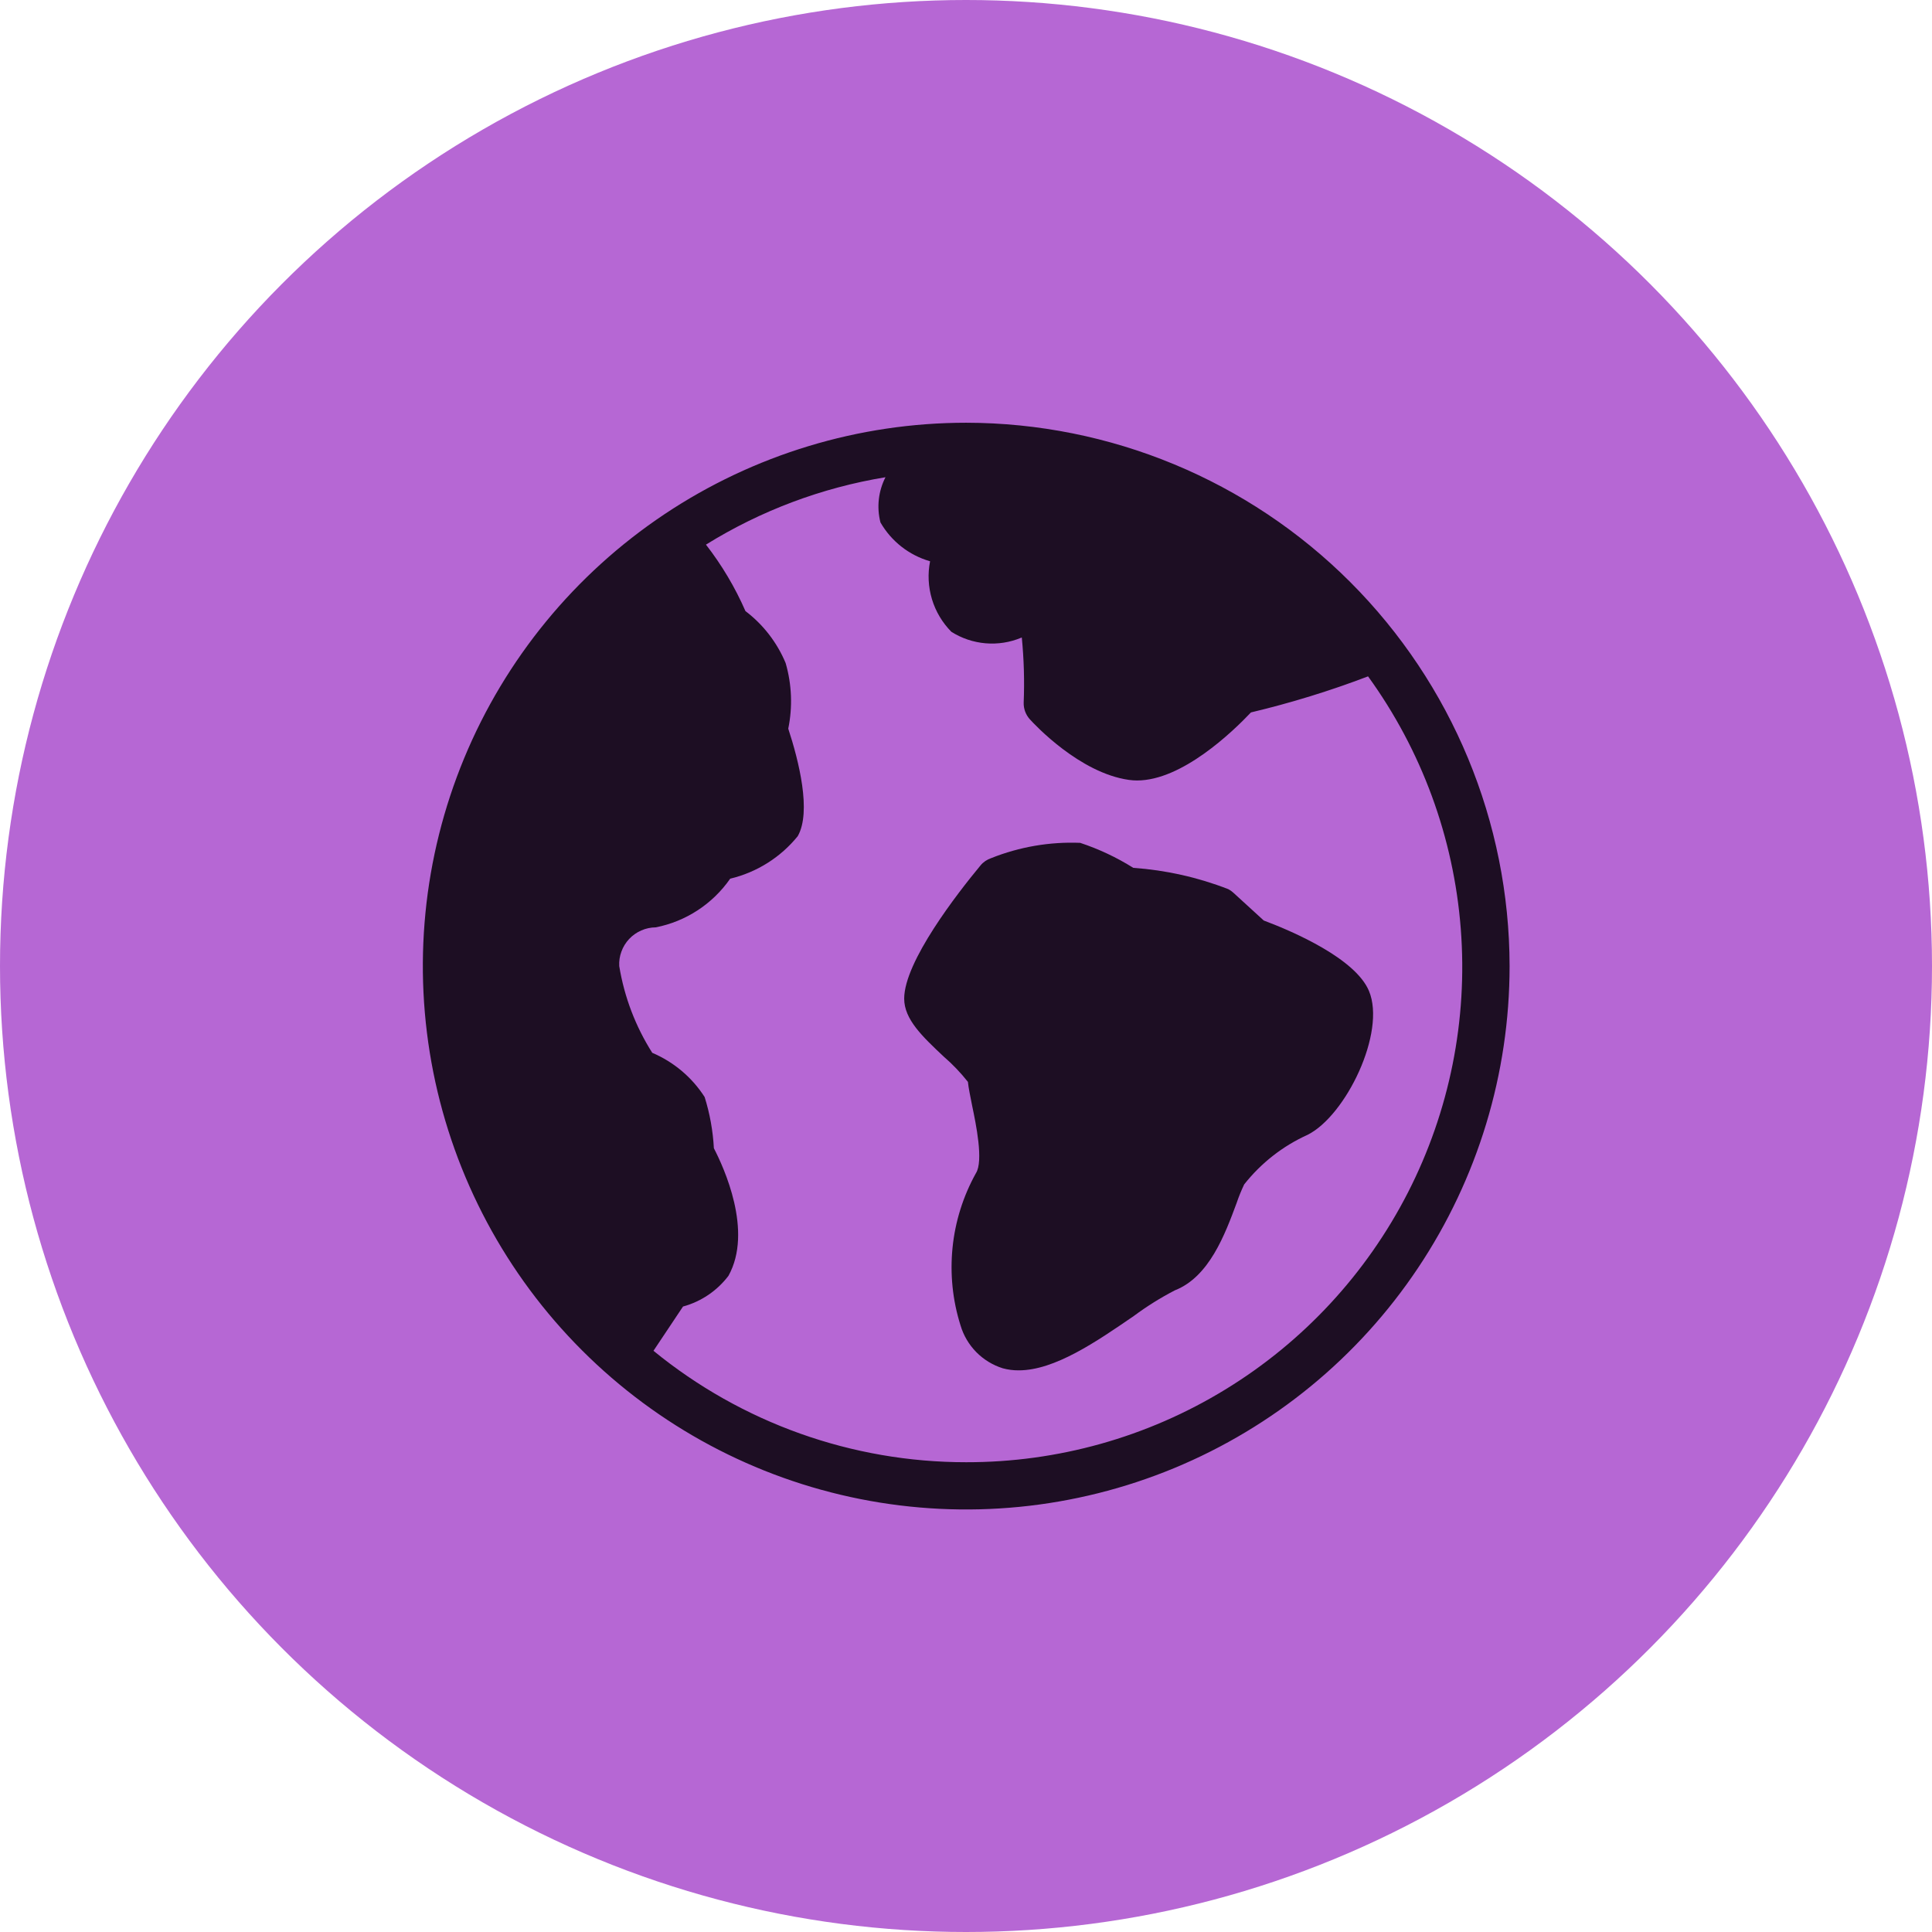
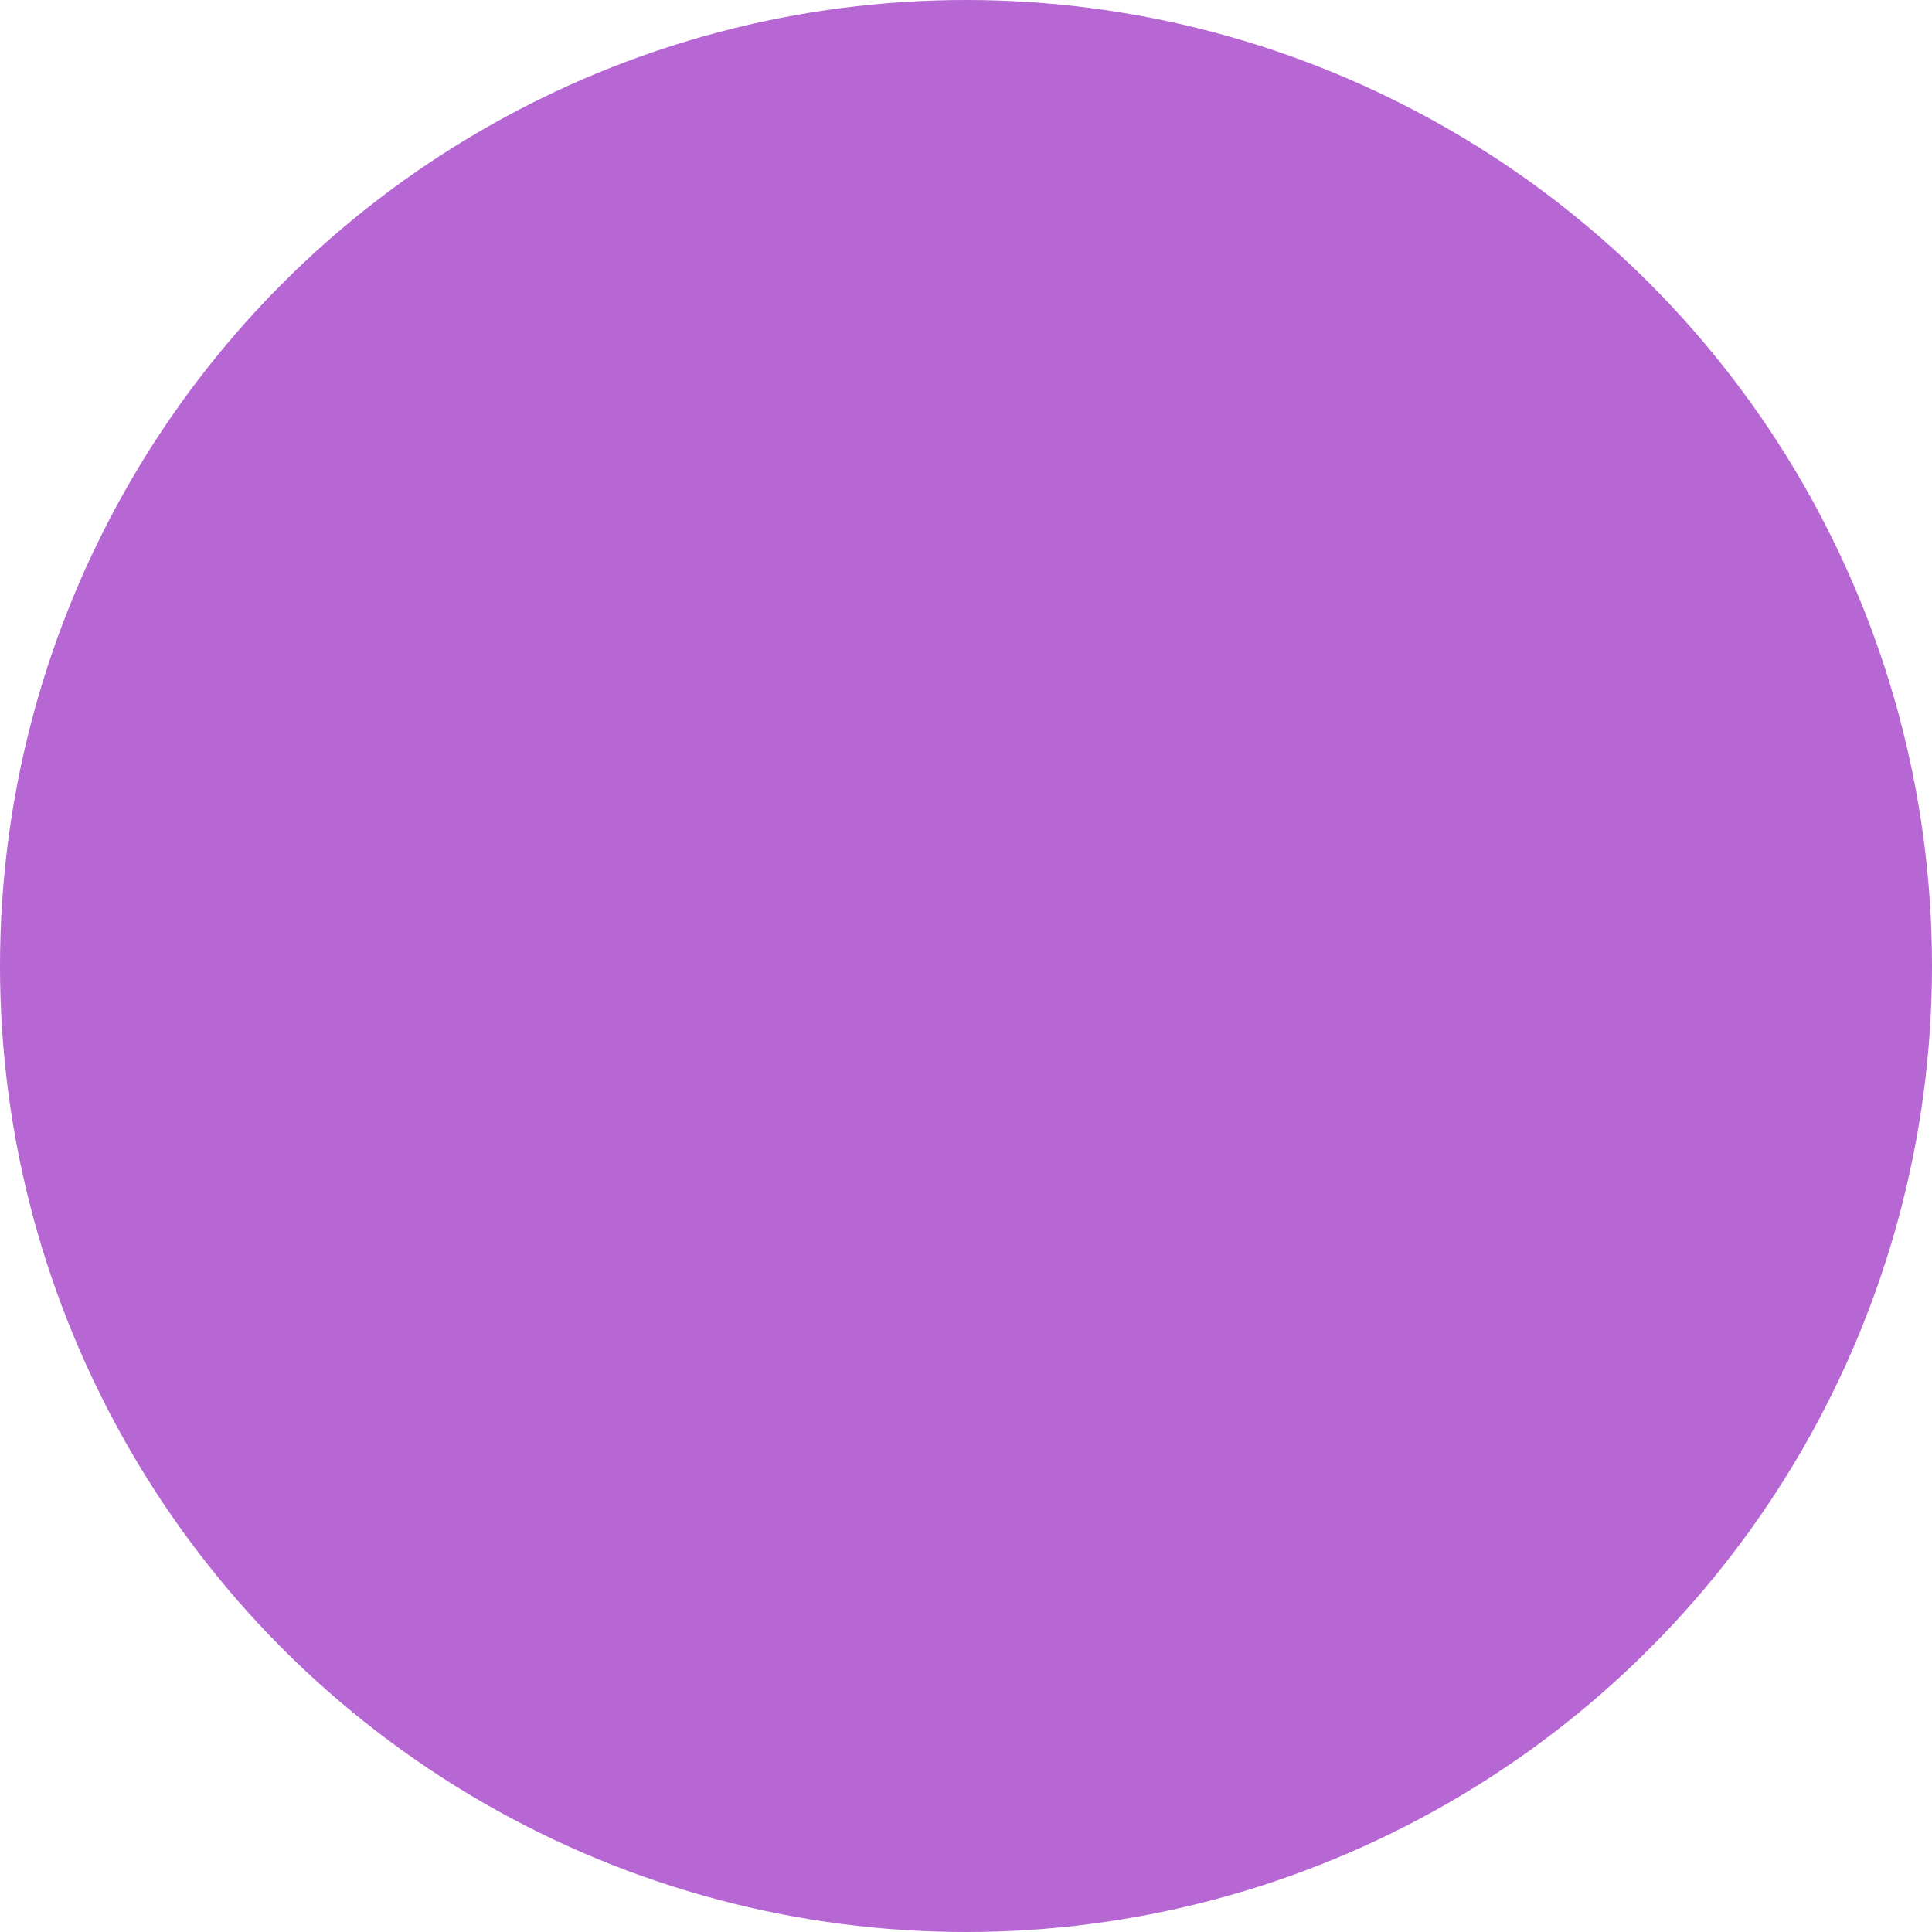
<svg xmlns="http://www.w3.org/2000/svg" fill="none" height="100%" overflow="visible" preserveAspectRatio="none" style="display: block;" viewBox="0 0 41.196 41.196" width="100%">
  <g id="Group 1597882689">
    <g id="Group 1597882596">
      <circle cx="20.598" cy="20.598" fill="#B667D4" id="Ellipse 8505" r="20.598" />
      <g id="Vector">
-         <path d="M29.19 21.129C28.901 20.442 27.591 19.869 26.947 19.628L26.295 19.032C26.263 19.003 26.228 18.979 26.19 18.959C25.542 18.707 24.859 18.554 24.165 18.505C23.811 18.283 23.431 18.104 23.033 17.972C22.385 17.946 21.739 18.057 21.137 18.297C21.047 18.327 20.967 18.381 20.907 18.454C20.417 19.045 19.28 20.506 19.28 21.294C19.28 21.736 19.67 22.103 20.121 22.528C20.31 22.691 20.483 22.872 20.639 23.069C20.653 23.208 20.689 23.371 20.729 23.577C20.809 23.96 20.976 24.759 20.809 25.017C20.537 25.507 20.367 26.047 20.311 26.605C20.255 27.163 20.312 27.726 20.481 28.26C20.544 28.475 20.66 28.671 20.817 28.831C20.974 28.99 21.168 29.109 21.382 29.176C21.492 29.206 21.607 29.221 21.722 29.22C22.49 29.22 23.379 28.608 24.176 28.061C24.453 27.855 24.746 27.672 25.053 27.513C25.786 27.226 26.122 26.316 26.368 25.653C26.414 25.517 26.468 25.385 26.529 25.256C26.889 24.8 27.352 24.437 27.881 24.198C28.697 23.791 29.561 22.011 29.19 21.129Z" fill="#1D0E23" />
-         <path d="M20.602 9.014C18.311 9.014 16.071 9.694 14.165 10.967C12.26 12.24 10.775 14.049 9.898 16.166C9.021 18.284 8.792 20.613 9.239 22.861C9.686 25.108 10.789 27.173 12.41 28.793C14.03 30.413 16.094 31.517 18.342 31.964C20.59 32.411 22.919 32.181 25.036 31.305C27.153 30.428 28.963 28.943 30.236 27.037C31.509 25.132 32.189 22.892 32.189 20.6C32.185 17.529 30.963 14.584 28.791 12.411C26.619 10.239 23.674 9.018 20.602 9.014ZM20.602 31.179C18.172 31.181 15.816 30.341 13.934 28.803L14.564 27.859C14.95 27.754 15.291 27.523 15.533 27.204C16.061 26.253 15.435 24.895 15.222 24.484C15.202 24.113 15.136 23.746 15.025 23.392C14.756 22.972 14.366 22.644 13.908 22.449C13.551 21.886 13.312 21.258 13.204 20.6C13.198 20.494 13.214 20.388 13.251 20.289C13.287 20.189 13.344 20.098 13.416 20.021C13.489 19.944 13.577 19.882 13.674 19.84C13.771 19.797 13.876 19.775 13.982 19.774C14.626 19.648 15.195 19.275 15.57 18.736C16.137 18.601 16.643 18.282 17.01 17.83C17.307 17.309 17.032 16.221 16.808 15.537C16.903 15.073 16.884 14.593 16.752 14.138C16.569 13.699 16.273 13.317 15.895 13.03C15.674 12.524 15.391 12.048 15.053 11.613C16.222 10.888 17.523 10.399 18.881 10.176C18.729 10.474 18.691 10.817 18.774 11.14C19.006 11.543 19.385 11.84 19.832 11.968C19.779 12.236 19.793 12.514 19.872 12.776C19.951 13.038 20.093 13.276 20.285 13.471C20.505 13.611 20.756 13.695 21.016 13.717C21.276 13.739 21.537 13.698 21.778 13.597L21.788 13.594C21.833 14.055 21.847 14.518 21.828 14.981C21.824 15.112 21.871 15.239 21.958 15.336C22.064 15.453 23.024 16.483 24.074 16.63C24.131 16.638 24.189 16.642 24.246 16.642C25.204 16.642 26.282 15.605 26.674 15.191C27.522 14.989 28.356 14.733 29.171 14.422C30.314 16 30.998 17.862 31.148 19.804C31.299 21.747 30.909 23.692 30.022 25.427C29.135 27.161 27.786 28.616 26.123 29.631C24.461 30.647 22.55 31.182 20.602 31.179Z" fill="#1D0E23" />
-       </g>
+         </g>
    </g>
  </g>
</svg>